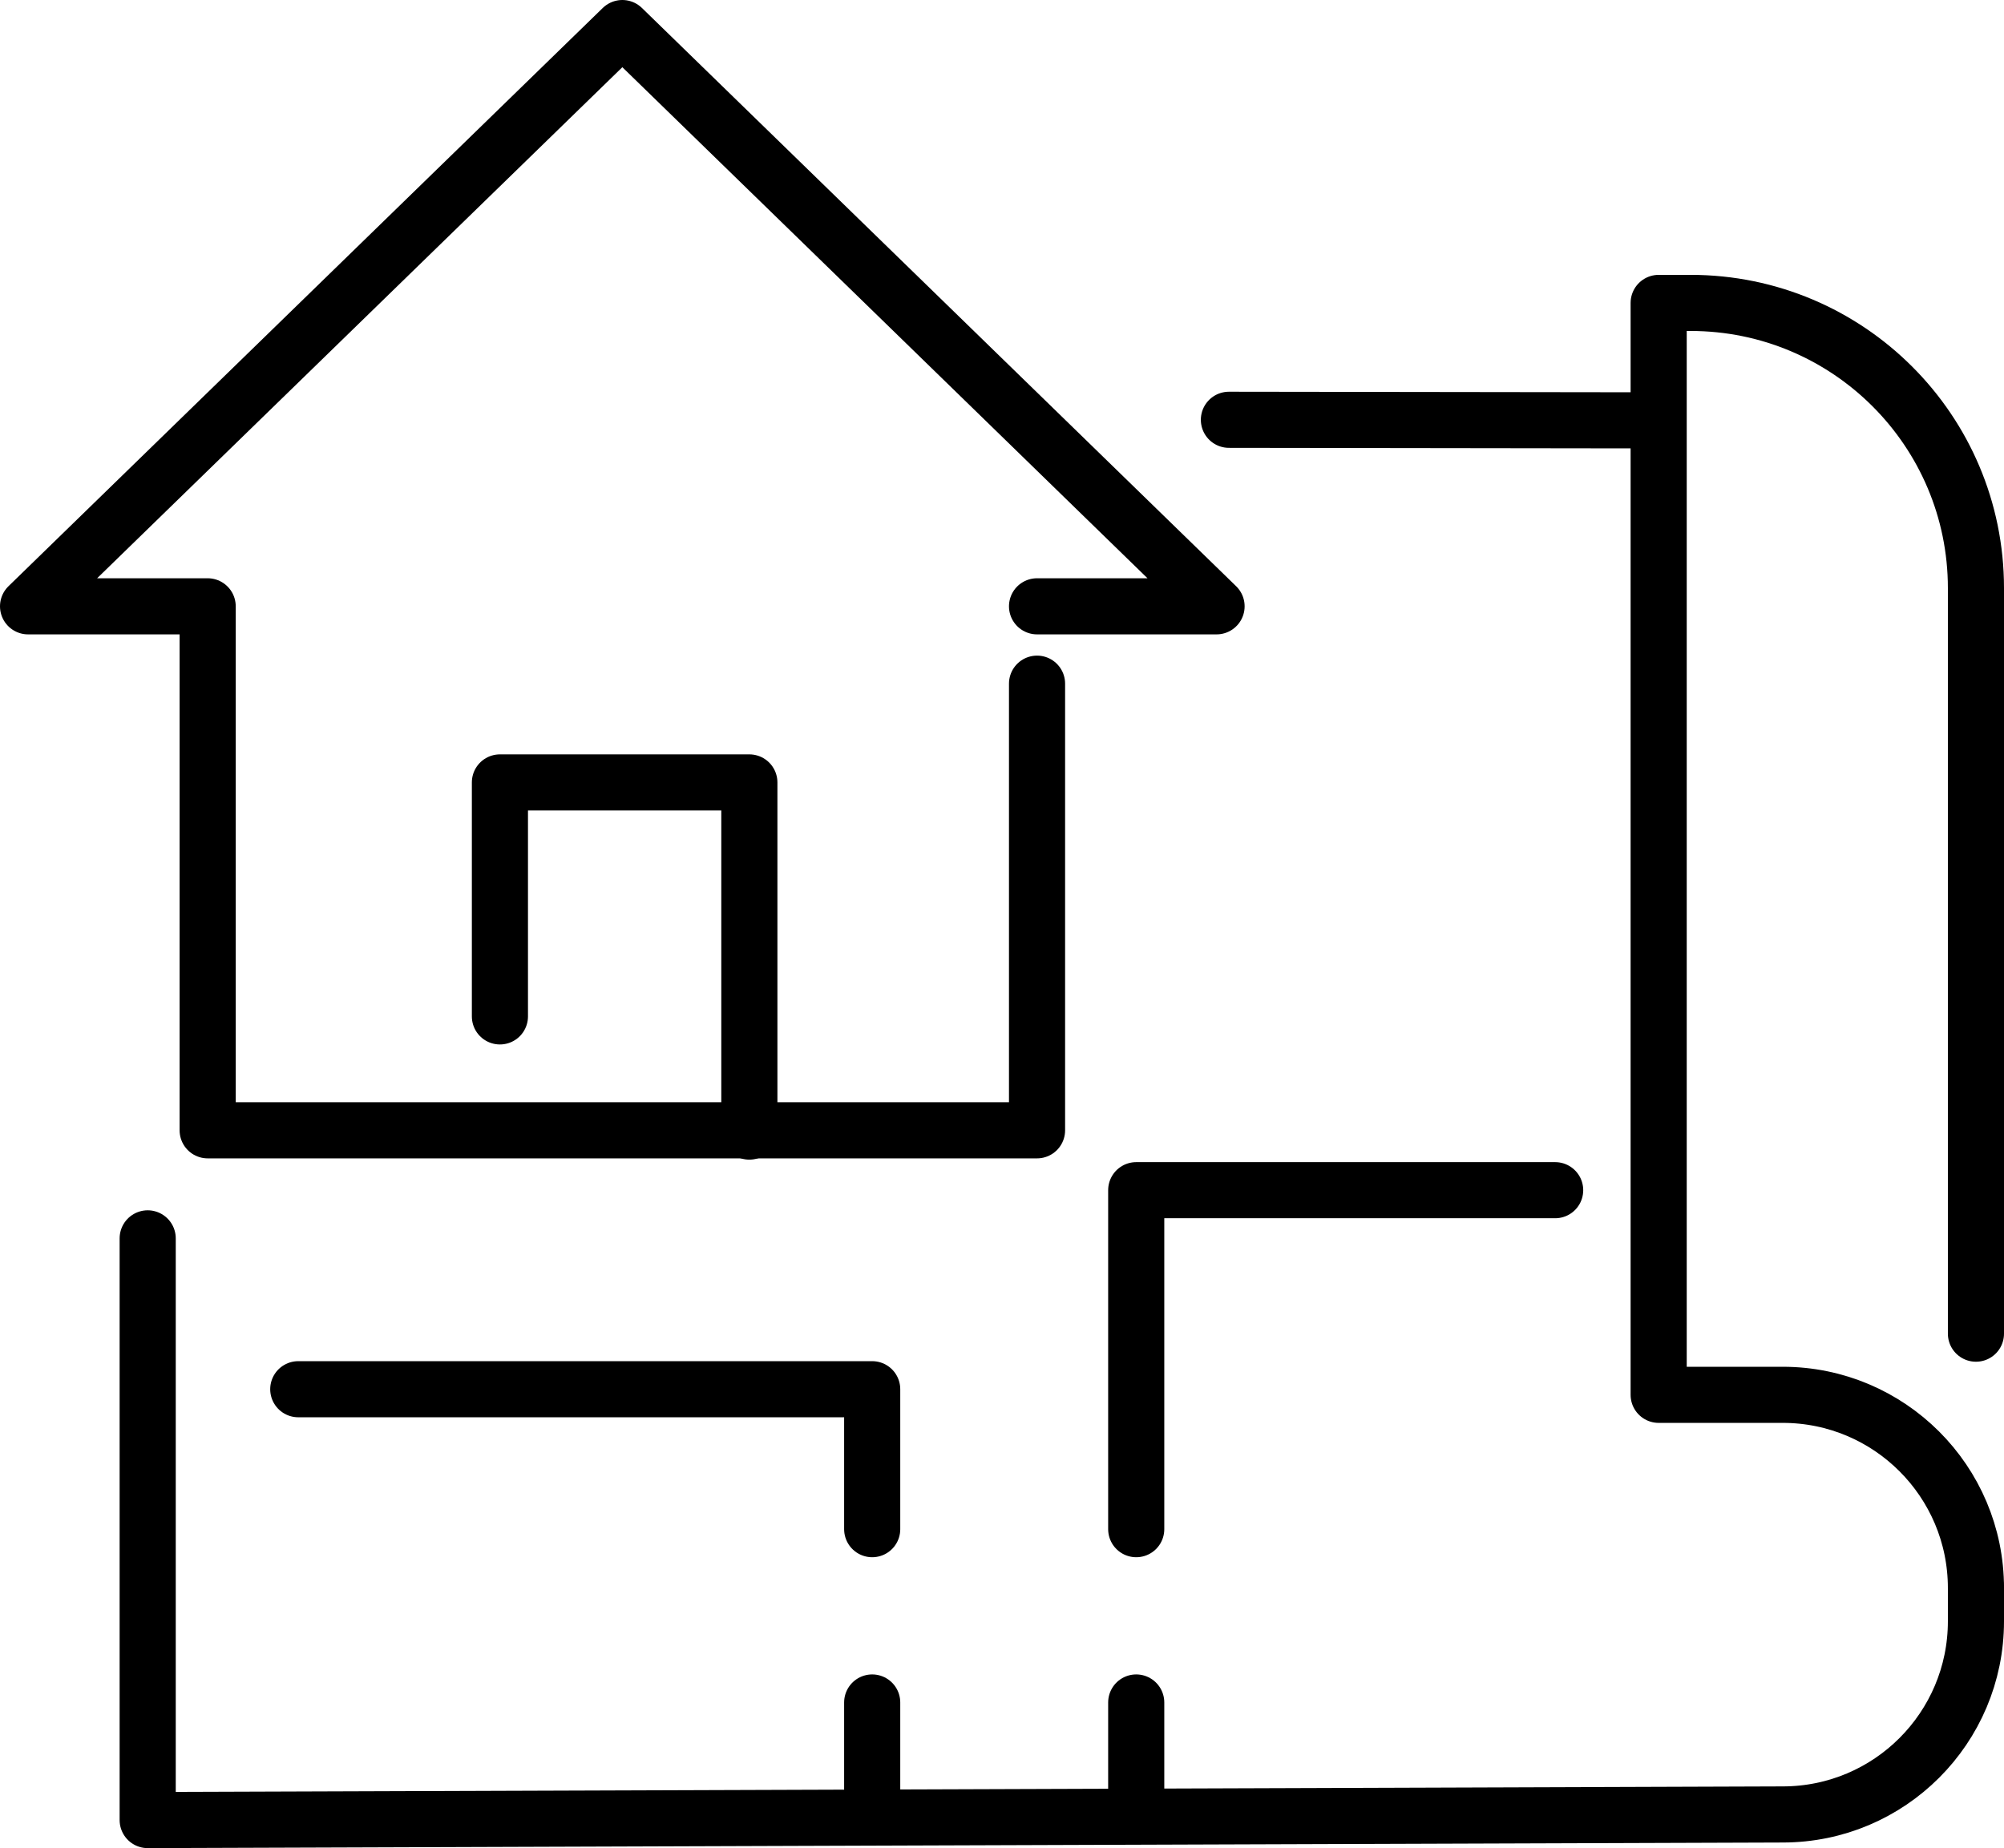
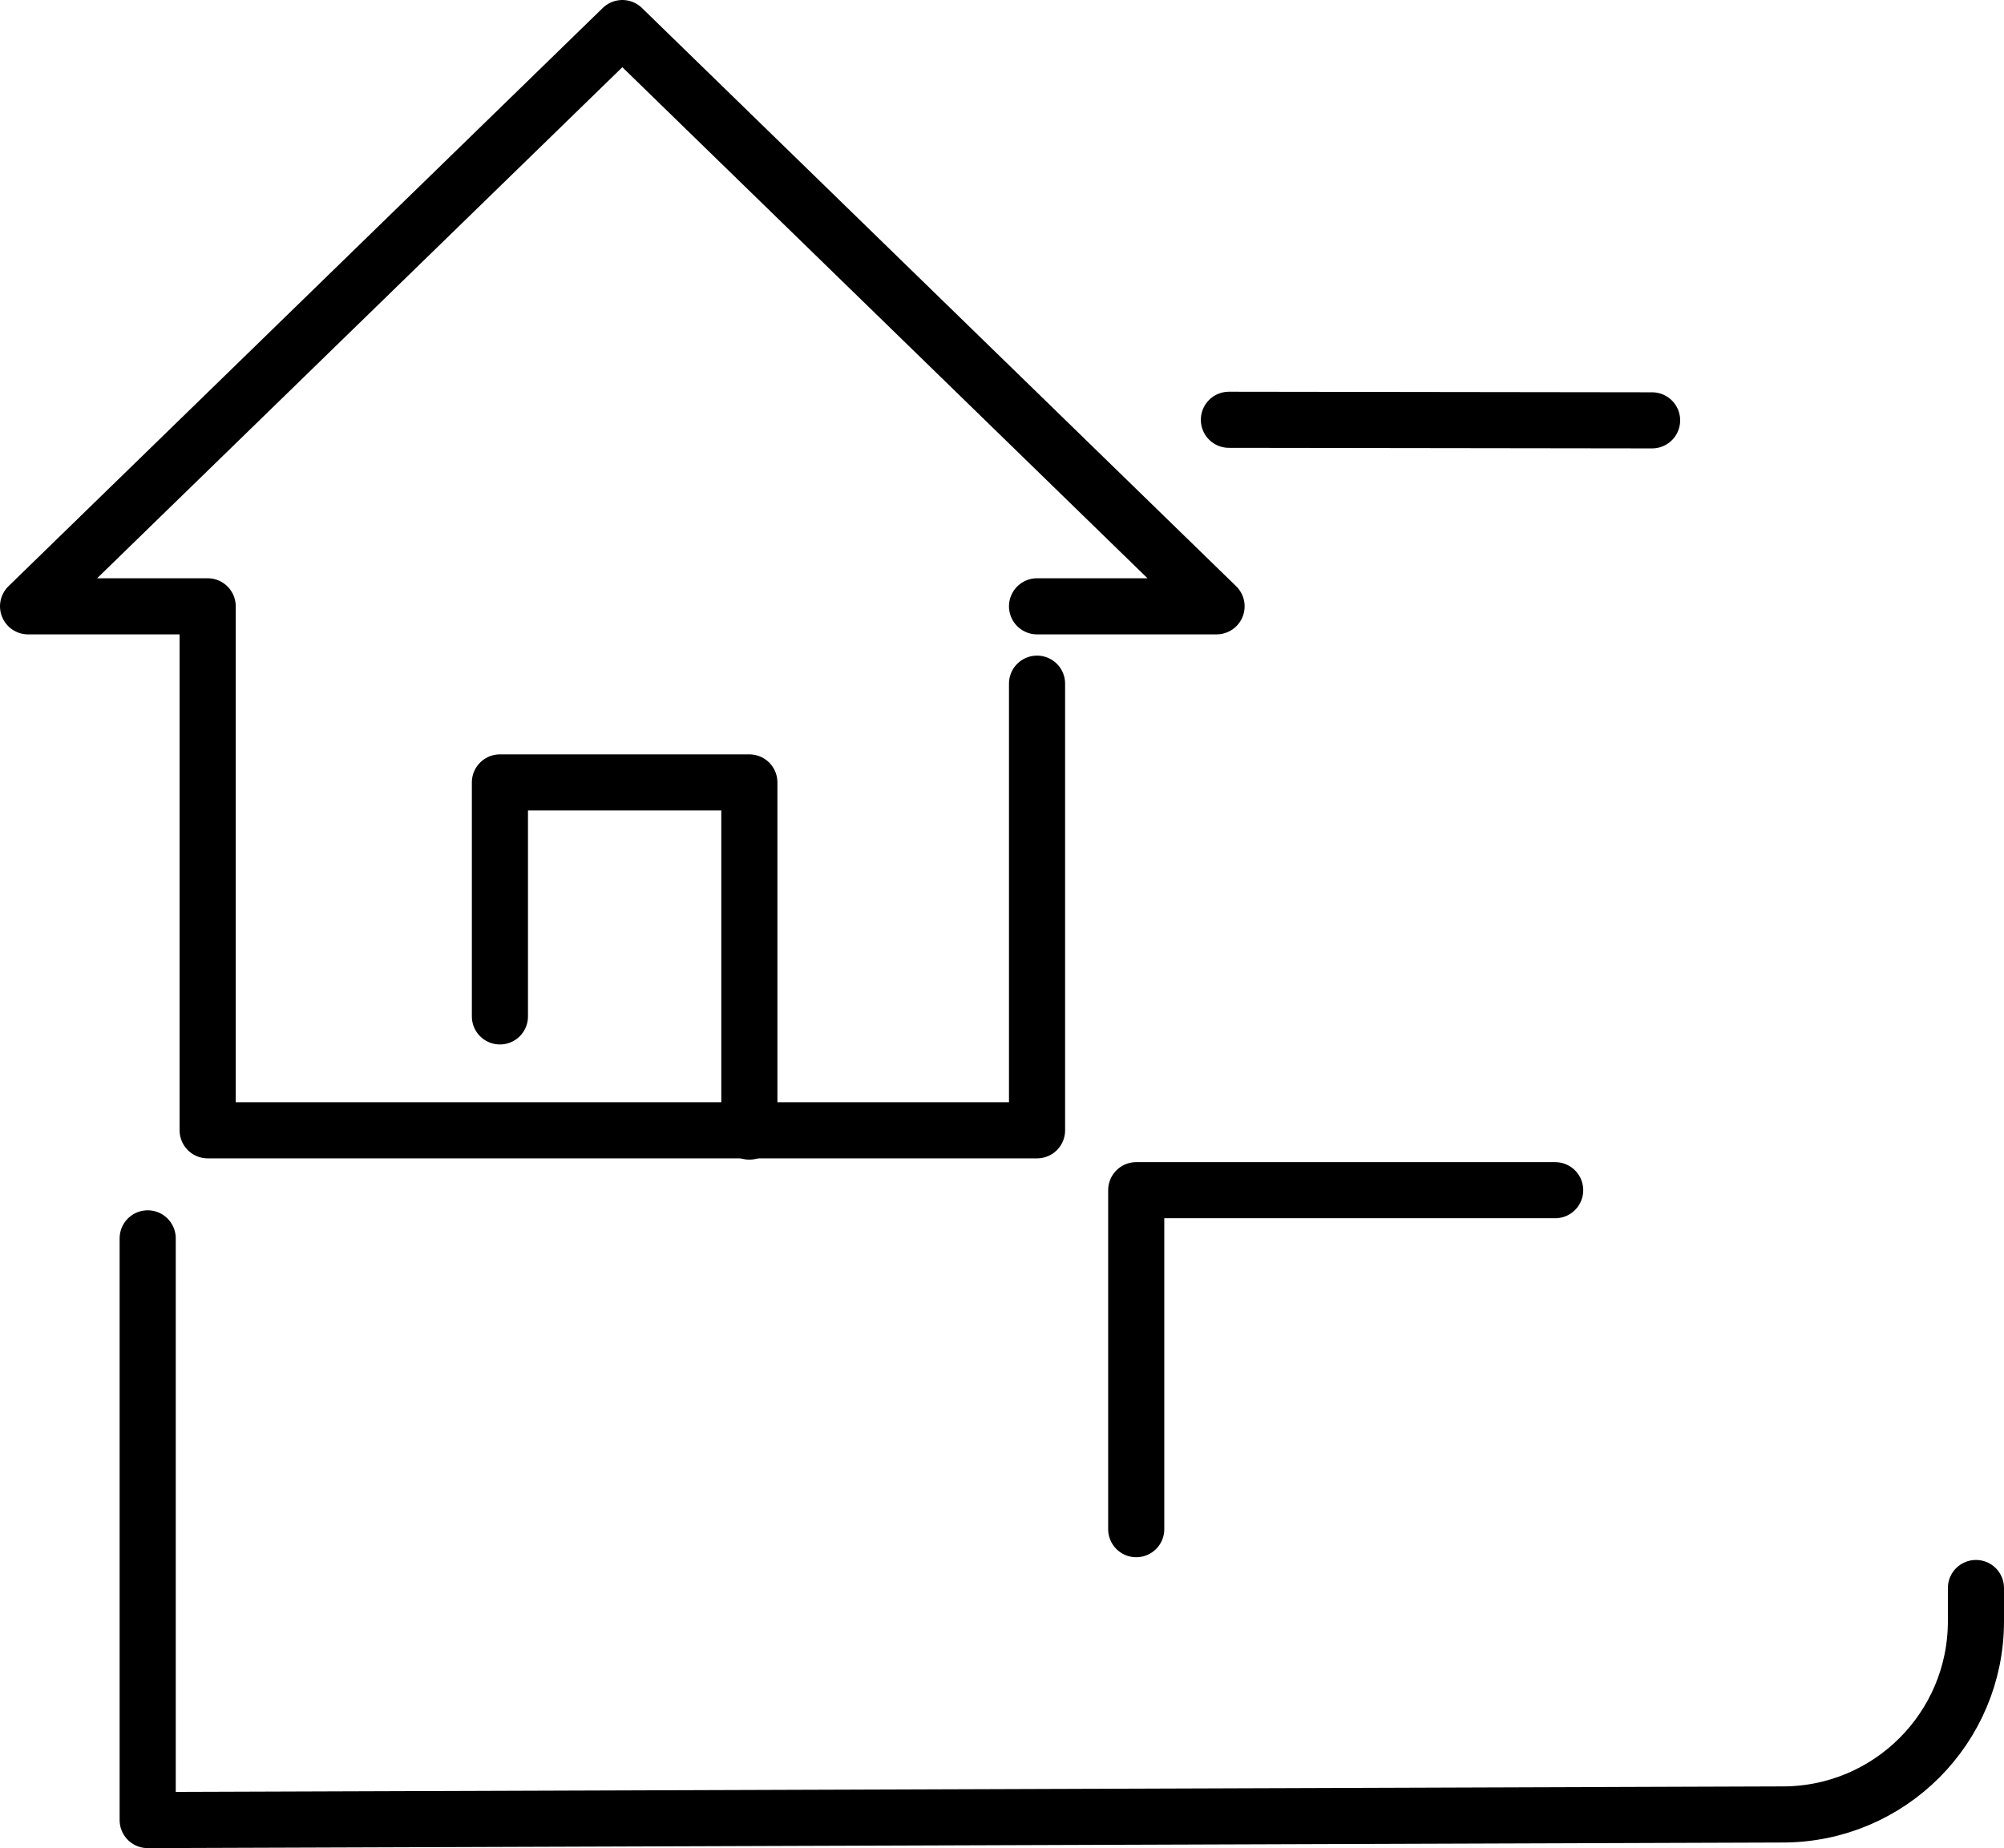
<svg xmlns="http://www.w3.org/2000/svg" id="Layer_2" data-name="Layer 2" viewBox="0 0 249.94 230.55">
  <defs>
    <style>
      .cls-1 {
        fill: none;
        stroke: #000;
        stroke-linecap: round;
        stroke-linejoin: round;
        stroke-width: 7px;
      }
    </style>
  </defs>
  <g id="_ëÎÓÈ_2" data-name="ëÎÓÈ 2">
    <g>
      <g>
        <g>
          <line class="cls-1" x1="153.27" y1="52.37" x2="206.05" y2="52.44" />
          <path class="cls-1" d="M246.44,198.11v4.15h0c0,13.3-10.78,24.1-24.1,24.1l-203.92.7v-72.57" />
-           <path class="cls-1" d="M246.44,198.11c0-13.31-10.8-24.1-24.1-24.1h-15.47V37.79h3.99c19.65,0,35.58,15.94,35.58,35.58v93.01" />
        </g>
-         <line class="cls-1" x1="108.78" y1="212.39" x2="108.78" y2="224.58" />
-         <polyline class="cls-1" points="37.2 173.31 108.78 173.31 108.78 190.77" />
        <polyline class="cls-1" points="141.71 190.77 141.71 148.48 193.96 148.48" />
-         <line class="cls-1" x1="141.71" y1="225.63" x2="141.71" y2="212.39" />
      </g>
      <g>
        <polyline class="cls-1" points="129.34 85.29 129.34 141.01 25.9 141.01 25.9 75.64 3.5 75.64 77.62 3.5 151.73 75.64 129.34 75.64" />
        <polyline class="cls-1" points="62.35 126.8 62.35 97.61 93.46 97.61 93.46 141.17" />
      </g>
    </g>
  </g>
</svg>